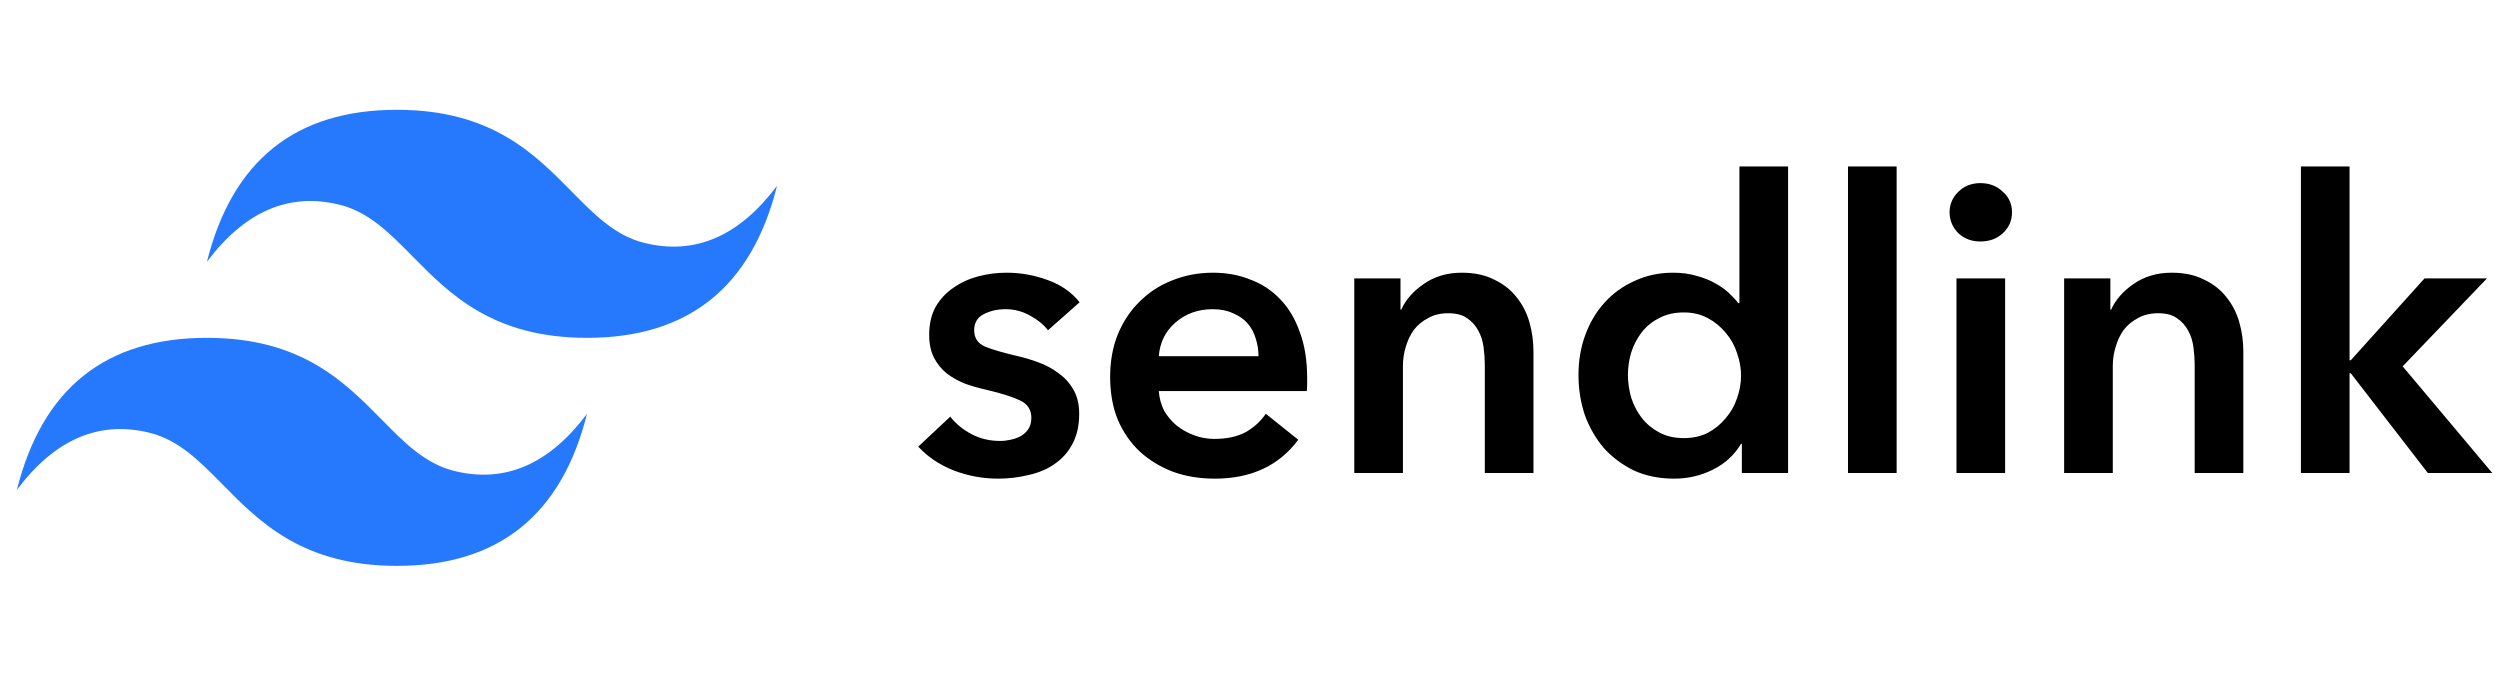
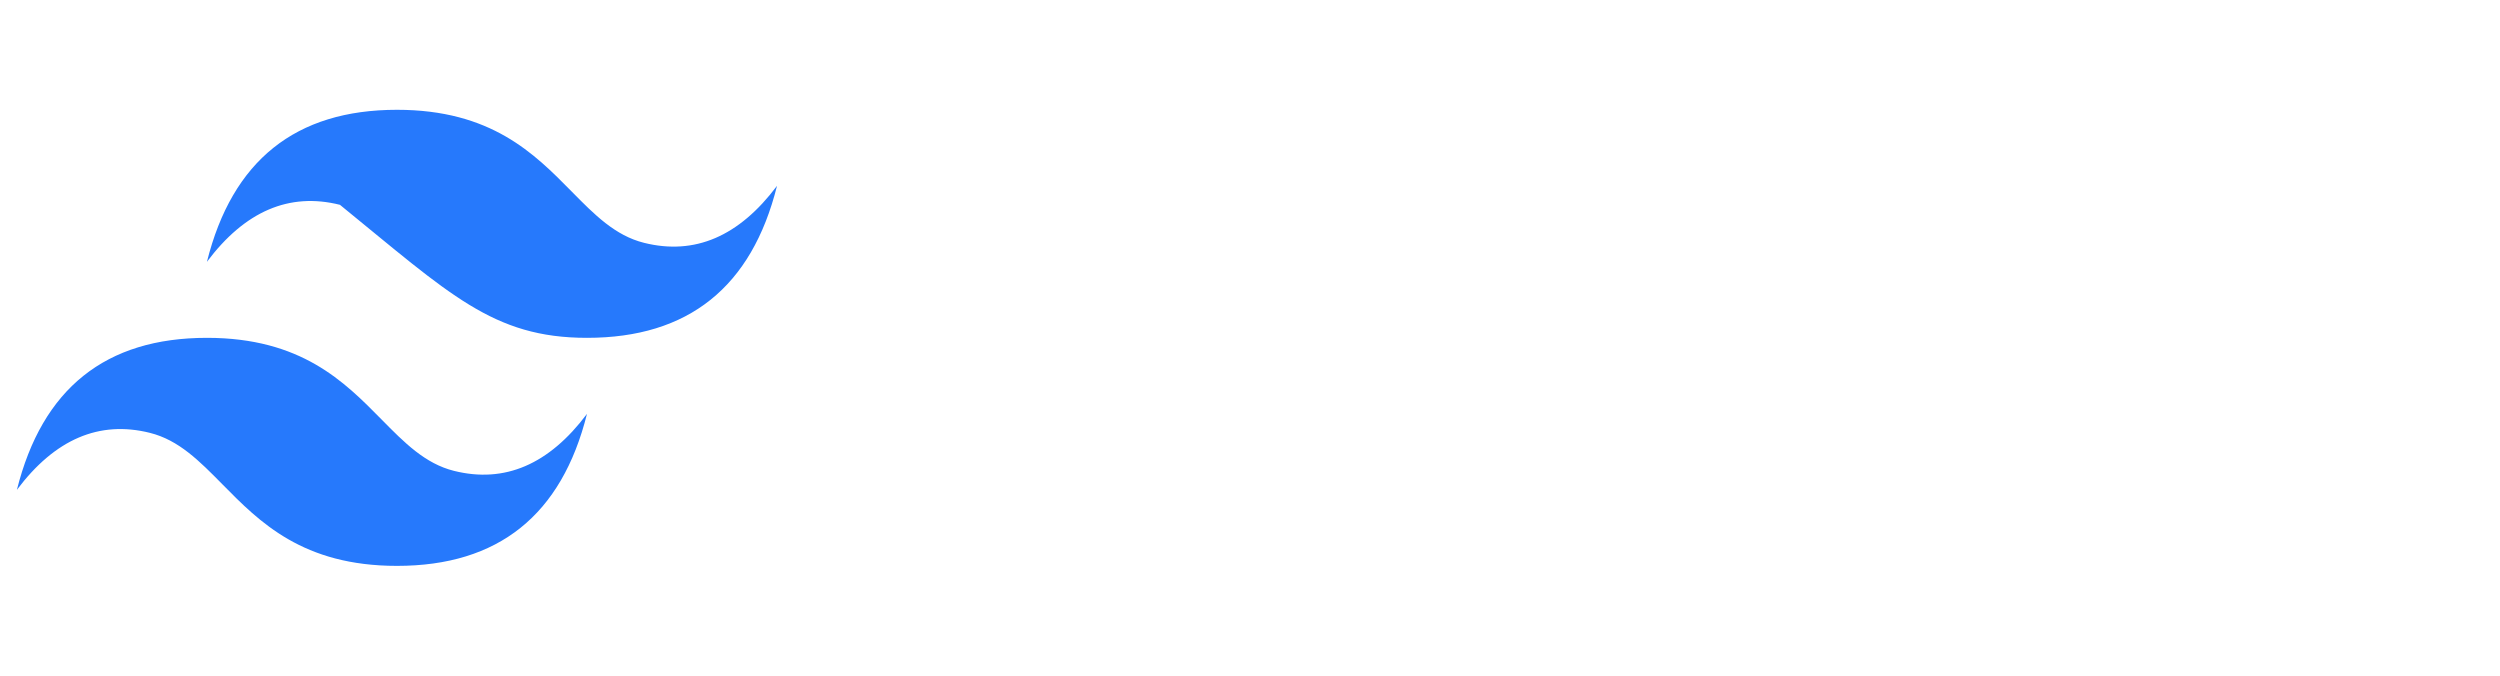
<svg xmlns="http://www.w3.org/2000/svg" width="148" height="40" viewBox="0 0 148 40" fill="none">
-   <path d="M23.5 6.5C17.5 6.5 13.75 9.5 12.25 15.5C14.5 12.5 17.125 11.375 20.125 12.125C21.837 12.553 23.06 13.795 24.414 15.169C26.62 17.408 29.173 20 34.75 20C40.75 20 44.5 17 46 11C43.75 14 41.125 15.125 38.125 14.375C36.413 13.947 35.19 12.705 33.836 11.331C31.63 9.092 29.077 6.5 23.5 6.5ZM12.25 20C6.25 20 2.5 23 1 29C3.25 26 5.875 24.875 8.875 25.625C10.587 26.053 11.81 27.295 13.164 28.669C15.37 30.908 17.923 33.5 23.5 33.5C29.5 33.5 33.25 30.5 34.75 24.5C32.5 27.5 29.875 28.625 26.875 27.875C25.163 27.447 23.94 26.205 22.586 24.831C20.38 22.592 17.827 20 12.25 20Z" fill="#2679FC" />
-   <path d="M62.04 19.552C61.784 19.216 61.432 18.928 60.984 18.688C60.536 18.432 60.048 18.304 59.52 18.304C59.056 18.304 58.632 18.4 58.248 18.592C57.864 18.784 57.672 19.104 57.672 19.552C57.672 20 57.88 20.32 58.296 20.512C58.728 20.688 59.352 20.872 60.168 21.064C60.6 21.16 61.032 21.288 61.464 21.448C61.912 21.608 62.312 21.824 62.664 22.096C63.032 22.352 63.328 22.68 63.552 23.08C63.776 23.464 63.888 23.936 63.888 24.496C63.888 25.2 63.752 25.8 63.48 26.296C63.224 26.776 62.872 27.168 62.424 27.472C61.992 27.776 61.48 27.992 60.888 28.12C60.312 28.264 59.712 28.336 59.088 28.336C58.192 28.336 57.32 28.176 56.472 27.856C55.624 27.52 54.92 27.048 54.36 26.44L56.256 24.664C56.576 25.08 56.992 25.424 57.504 25.696C58.016 25.968 58.584 26.104 59.208 26.104C59.416 26.104 59.624 26.08 59.832 26.032C60.056 25.984 60.256 25.912 60.432 25.816C60.624 25.704 60.776 25.56 60.888 25.384C61 25.208 61.056 24.992 61.056 24.736C61.056 24.256 60.832 23.912 60.384 23.704C59.952 23.496 59.296 23.288 58.416 23.08C57.984 22.984 57.56 22.864 57.144 22.72C56.744 22.56 56.384 22.36 56.064 22.12C55.744 21.864 55.488 21.552 55.296 21.184C55.104 20.816 55.008 20.36 55.008 19.816C55.008 19.176 55.136 18.624 55.392 18.16C55.664 17.696 56.016 17.32 56.448 17.032C56.88 16.728 57.368 16.504 57.912 16.36C58.456 16.216 59.016 16.144 59.592 16.144C60.424 16.144 61.232 16.288 62.016 16.576C62.816 16.864 63.448 17.304 63.912 17.896L62.04 19.552ZM74.504 21.088C74.504 20.72 74.448 20.368 74.336 20.032C74.24 19.696 74.08 19.4 73.856 19.144C73.632 18.888 73.344 18.688 72.992 18.544C72.656 18.384 72.256 18.304 71.792 18.304C70.928 18.304 70.192 18.568 69.584 19.096C68.992 19.608 68.664 20.272 68.6 21.088H74.504ZM77.384 22.384C77.384 22.512 77.384 22.64 77.384 22.768C77.384 22.896 77.376 23.024 77.36 23.152H68.6C68.632 23.568 68.736 23.952 68.912 24.304C69.104 24.64 69.352 24.936 69.656 25.192C69.96 25.432 70.304 25.624 70.688 25.768C71.072 25.912 71.472 25.984 71.888 25.984C72.608 25.984 73.216 25.856 73.712 25.6C74.208 25.328 74.616 24.96 74.936 24.496L76.856 26.032C75.72 27.568 74.072 28.336 71.912 28.336C71.016 28.336 70.192 28.2 69.44 27.928C68.688 27.64 68.032 27.24 67.472 26.728C66.928 26.216 66.496 25.592 66.176 24.856C65.872 24.104 65.72 23.256 65.72 22.312C65.72 21.384 65.872 20.544 66.176 19.792C66.496 19.024 66.928 18.376 67.472 17.848C68.016 17.304 68.656 16.888 69.392 16.6C70.144 16.296 70.952 16.144 71.816 16.144C72.616 16.144 73.352 16.28 74.024 16.552C74.712 16.808 75.304 17.2 75.8 17.728C76.296 18.24 76.68 18.888 76.952 19.672C77.24 20.44 77.384 21.344 77.384 22.384ZM80.173 16.48H82.909V18.328H82.957C83.213 17.752 83.653 17.248 84.277 16.816C84.917 16.368 85.669 16.144 86.533 16.144C87.285 16.144 87.925 16.28 88.453 16.552C88.997 16.808 89.437 17.152 89.773 17.584C90.125 18.016 90.381 18.512 90.541 19.072C90.701 19.632 90.781 20.208 90.781 20.8V28H87.901V21.616C87.901 21.28 87.877 20.928 87.829 20.56C87.781 20.192 87.677 19.864 87.517 19.576C87.357 19.272 87.133 19.024 86.845 18.832C86.573 18.64 86.205 18.544 85.741 18.544C85.277 18.544 84.877 18.64 84.541 18.832C84.205 19.008 83.925 19.24 83.701 19.528C83.493 19.816 83.333 20.152 83.221 20.536C83.109 20.904 83.053 21.28 83.053 21.664V28H80.173V16.48ZM105.854 28H103.118V26.272H103.07C102.67 26.944 102.11 27.456 101.39 27.808C100.686 28.16 99.926 28.336 99.11 28.336C98.23 28.336 97.438 28.176 96.734 27.856C96.046 27.52 95.454 27.08 94.958 26.536C94.478 25.976 94.102 25.328 93.83 24.592C93.574 23.84 93.446 23.04 93.446 22.192C93.446 21.344 93.582 20.552 93.854 19.816C94.126 19.08 94.51 18.44 95.006 17.896C95.502 17.352 96.094 16.928 96.782 16.624C97.47 16.304 98.222 16.144 99.038 16.144C99.566 16.144 100.038 16.208 100.454 16.336C100.87 16.448 101.23 16.592 101.534 16.768C101.854 16.944 102.126 17.136 102.35 17.344C102.574 17.552 102.758 17.752 102.902 17.944H102.974V9.856H105.854V28ZM96.374 22.192C96.374 22.64 96.438 23.088 96.566 23.536C96.71 23.984 96.918 24.384 97.19 24.736C97.462 25.088 97.806 25.376 98.222 25.6C98.638 25.824 99.126 25.936 99.686 25.936C100.214 25.936 100.686 25.832 101.102 25.624C101.518 25.4 101.87 25.112 102.158 24.76C102.462 24.408 102.686 24.016 102.83 23.584C102.99 23.136 103.07 22.688 103.07 22.24C103.07 21.792 102.99 21.344 102.83 20.896C102.686 20.448 102.462 20.048 102.158 19.696C101.87 19.344 101.518 19.056 101.102 18.832C100.686 18.608 100.214 18.496 99.686 18.496C99.126 18.496 98.638 18.608 98.222 18.832C97.806 19.04 97.462 19.32 97.19 19.672C96.918 20.024 96.71 20.424 96.566 20.872C96.438 21.304 96.374 21.744 96.374 22.192ZM109.401 9.856H112.281V28H109.401V9.856ZM115.823 16.48H118.703V28H115.823V16.48ZM115.415 12.568C115.415 12.104 115.583 11.704 115.919 11.368C116.271 11.016 116.711 10.84 117.239 10.84C117.767 10.84 118.207 11.008 118.559 11.344C118.927 11.664 119.111 12.072 119.111 12.568C119.111 13.064 118.927 13.48 118.559 13.816C118.207 14.136 117.767 14.296 117.239 14.296C116.711 14.296 116.271 14.128 115.919 13.792C115.583 13.44 115.415 13.032 115.415 12.568ZM122.197 16.48H124.933V18.328H124.981C125.237 17.752 125.677 17.248 126.301 16.816C126.941 16.368 127.693 16.144 128.557 16.144C129.309 16.144 129.949 16.28 130.477 16.552C131.021 16.808 131.461 17.152 131.797 17.584C132.149 18.016 132.405 18.512 132.565 19.072C132.725 19.632 132.805 20.208 132.805 20.8V28H129.925V21.616C129.925 21.28 129.901 20.928 129.853 20.56C129.805 20.192 129.701 19.864 129.541 19.576C129.381 19.272 129.157 19.024 128.869 18.832C128.597 18.64 128.229 18.544 127.765 18.544C127.301 18.544 126.901 18.64 126.565 18.832C126.229 19.008 125.949 19.24 125.725 19.528C125.517 19.816 125.357 20.152 125.245 20.536C125.133 20.904 125.077 21.28 125.077 21.664V28H122.197V16.48ZM136.214 9.856H139.094V21.328H139.166L143.534 16.48H147.23L142.238 21.688L147.542 28H143.726L139.166 22.096H139.094V28H136.214V9.856Z" fill="black" />
+   <path d="M23.5 6.5C17.5 6.5 13.75 9.5 12.25 15.5C14.5 12.5 17.125 11.375 20.125 12.125C26.62 17.408 29.173 20 34.75 20C40.75 20 44.5 17 46 11C43.75 14 41.125 15.125 38.125 14.375C36.413 13.947 35.19 12.705 33.836 11.331C31.63 9.092 29.077 6.5 23.5 6.5ZM12.25 20C6.25 20 2.5 23 1 29C3.25 26 5.875 24.875 8.875 25.625C10.587 26.053 11.81 27.295 13.164 28.669C15.37 30.908 17.923 33.5 23.5 33.5C29.5 33.5 33.25 30.5 34.75 24.5C32.5 27.5 29.875 28.625 26.875 27.875C25.163 27.447 23.94 26.205 22.586 24.831C20.38 22.592 17.827 20 12.25 20Z" fill="#2679FC" />
</svg>